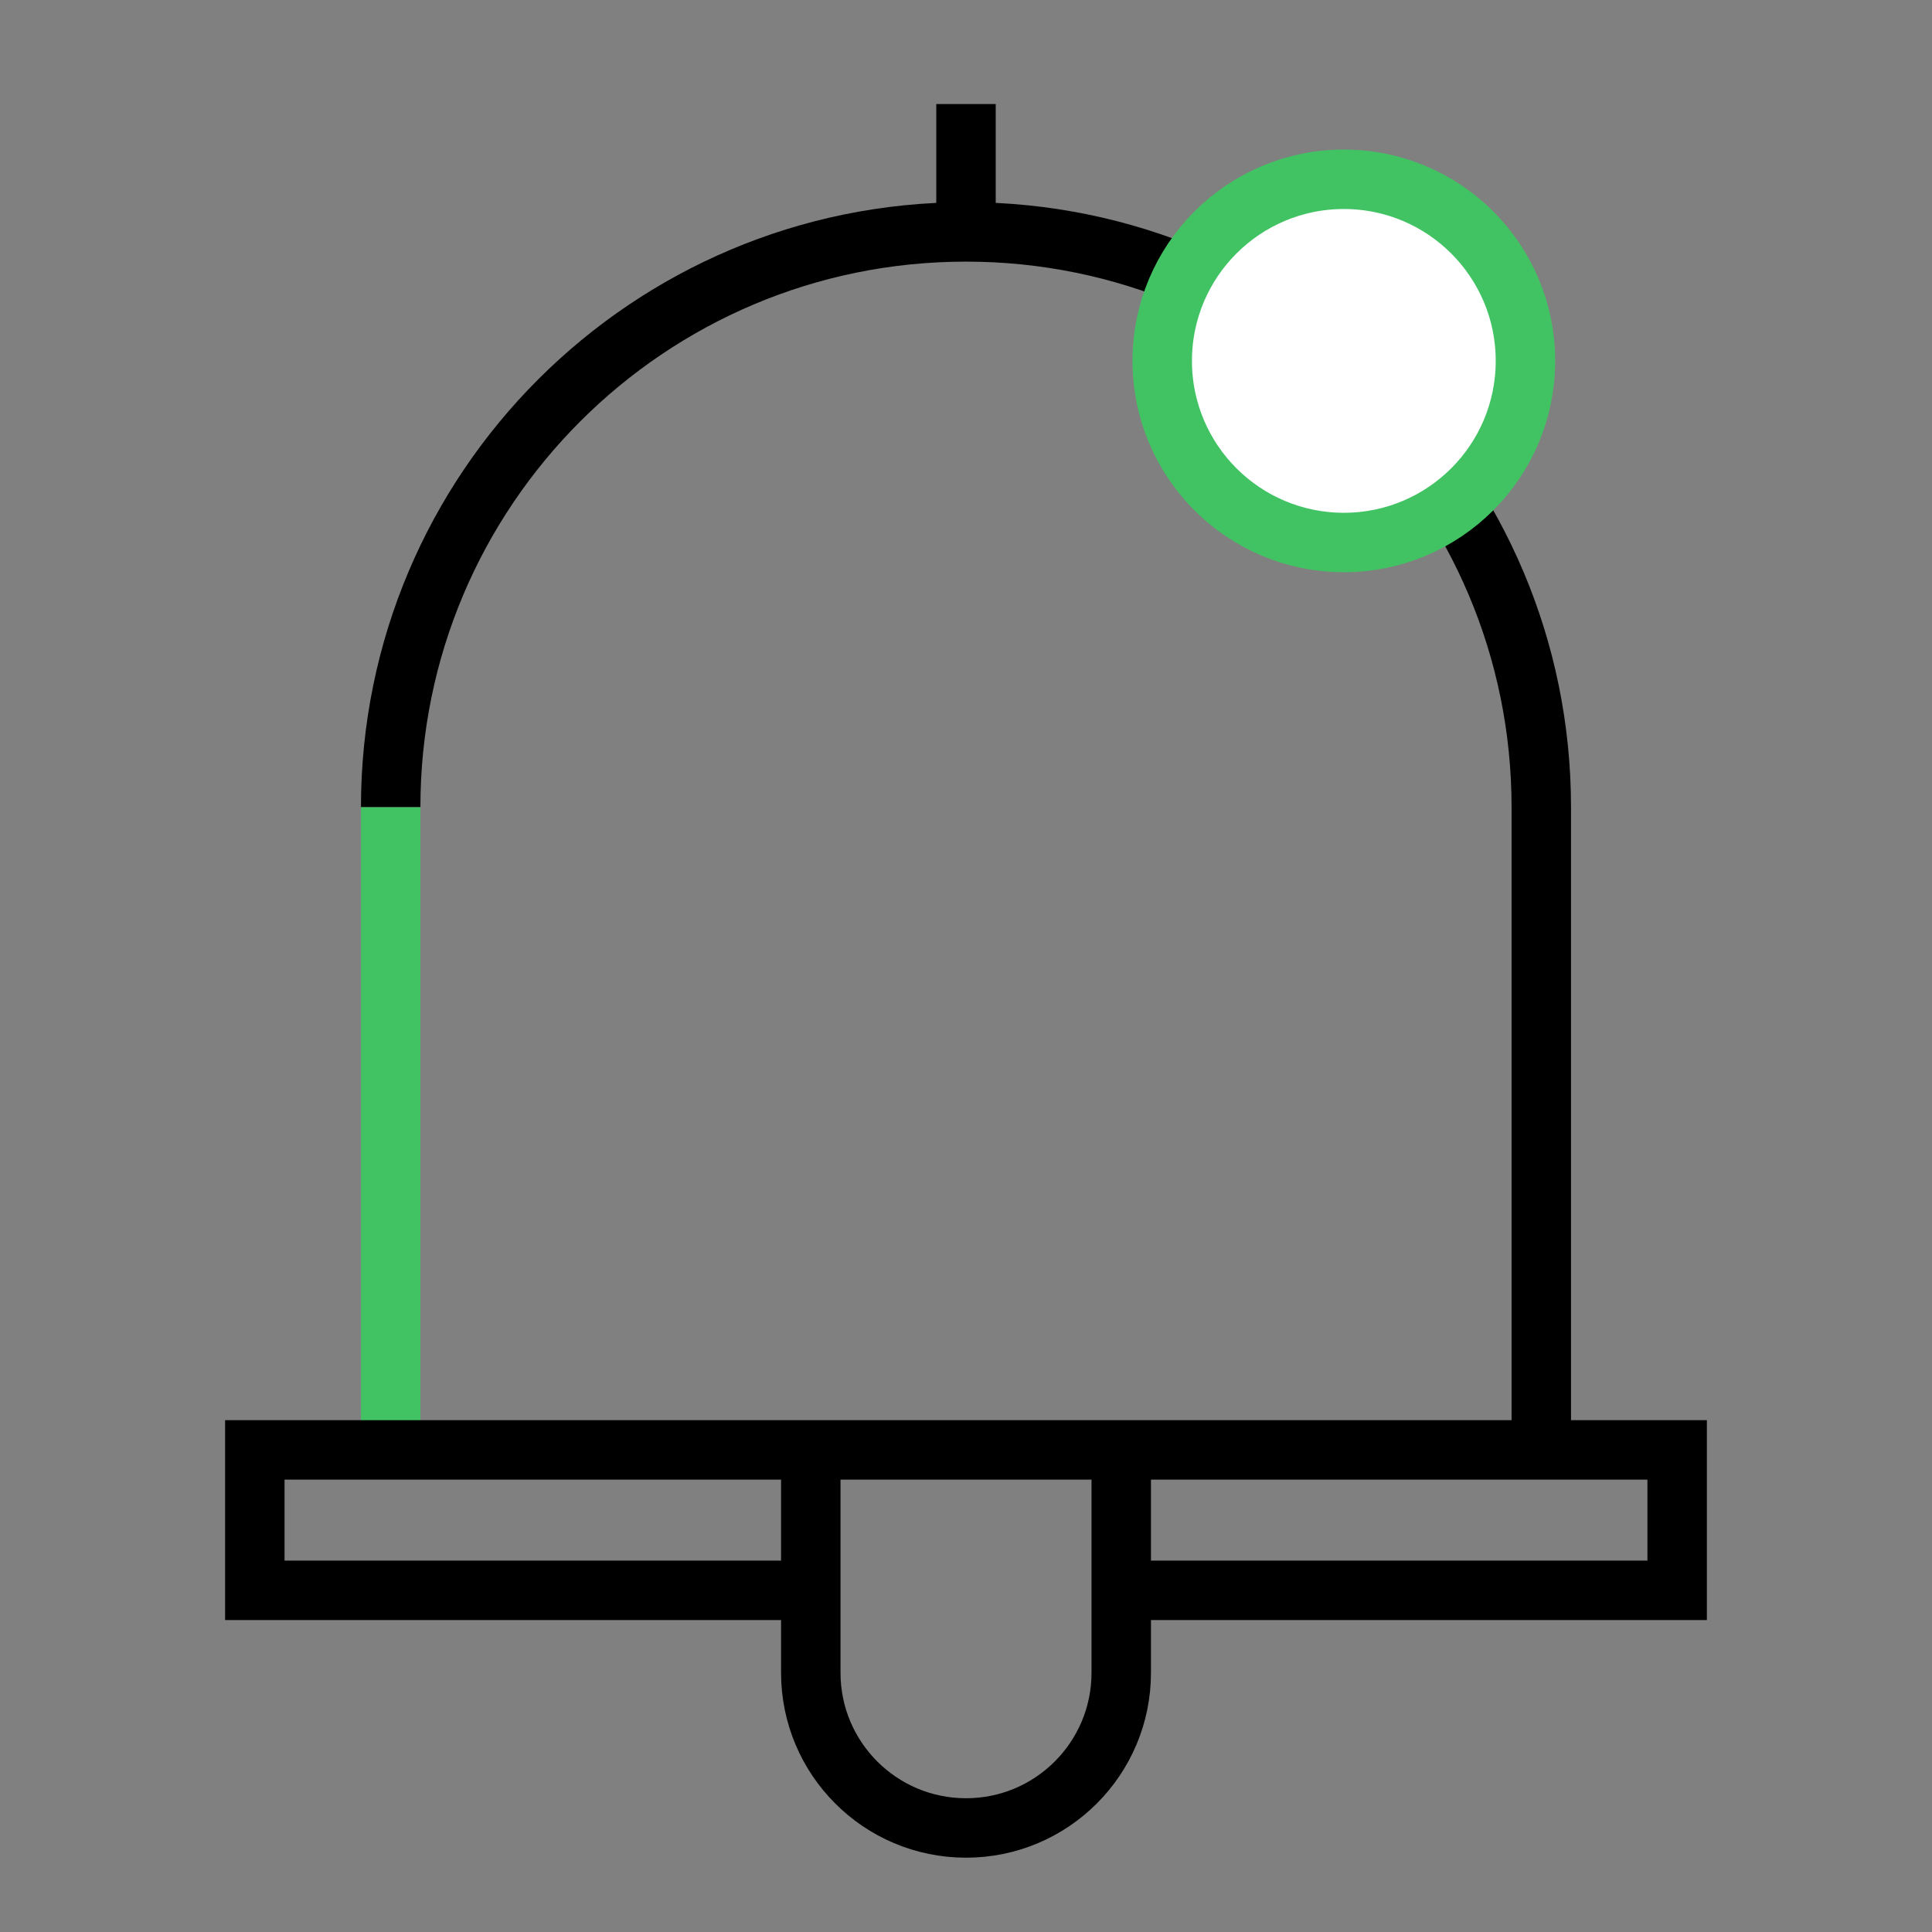
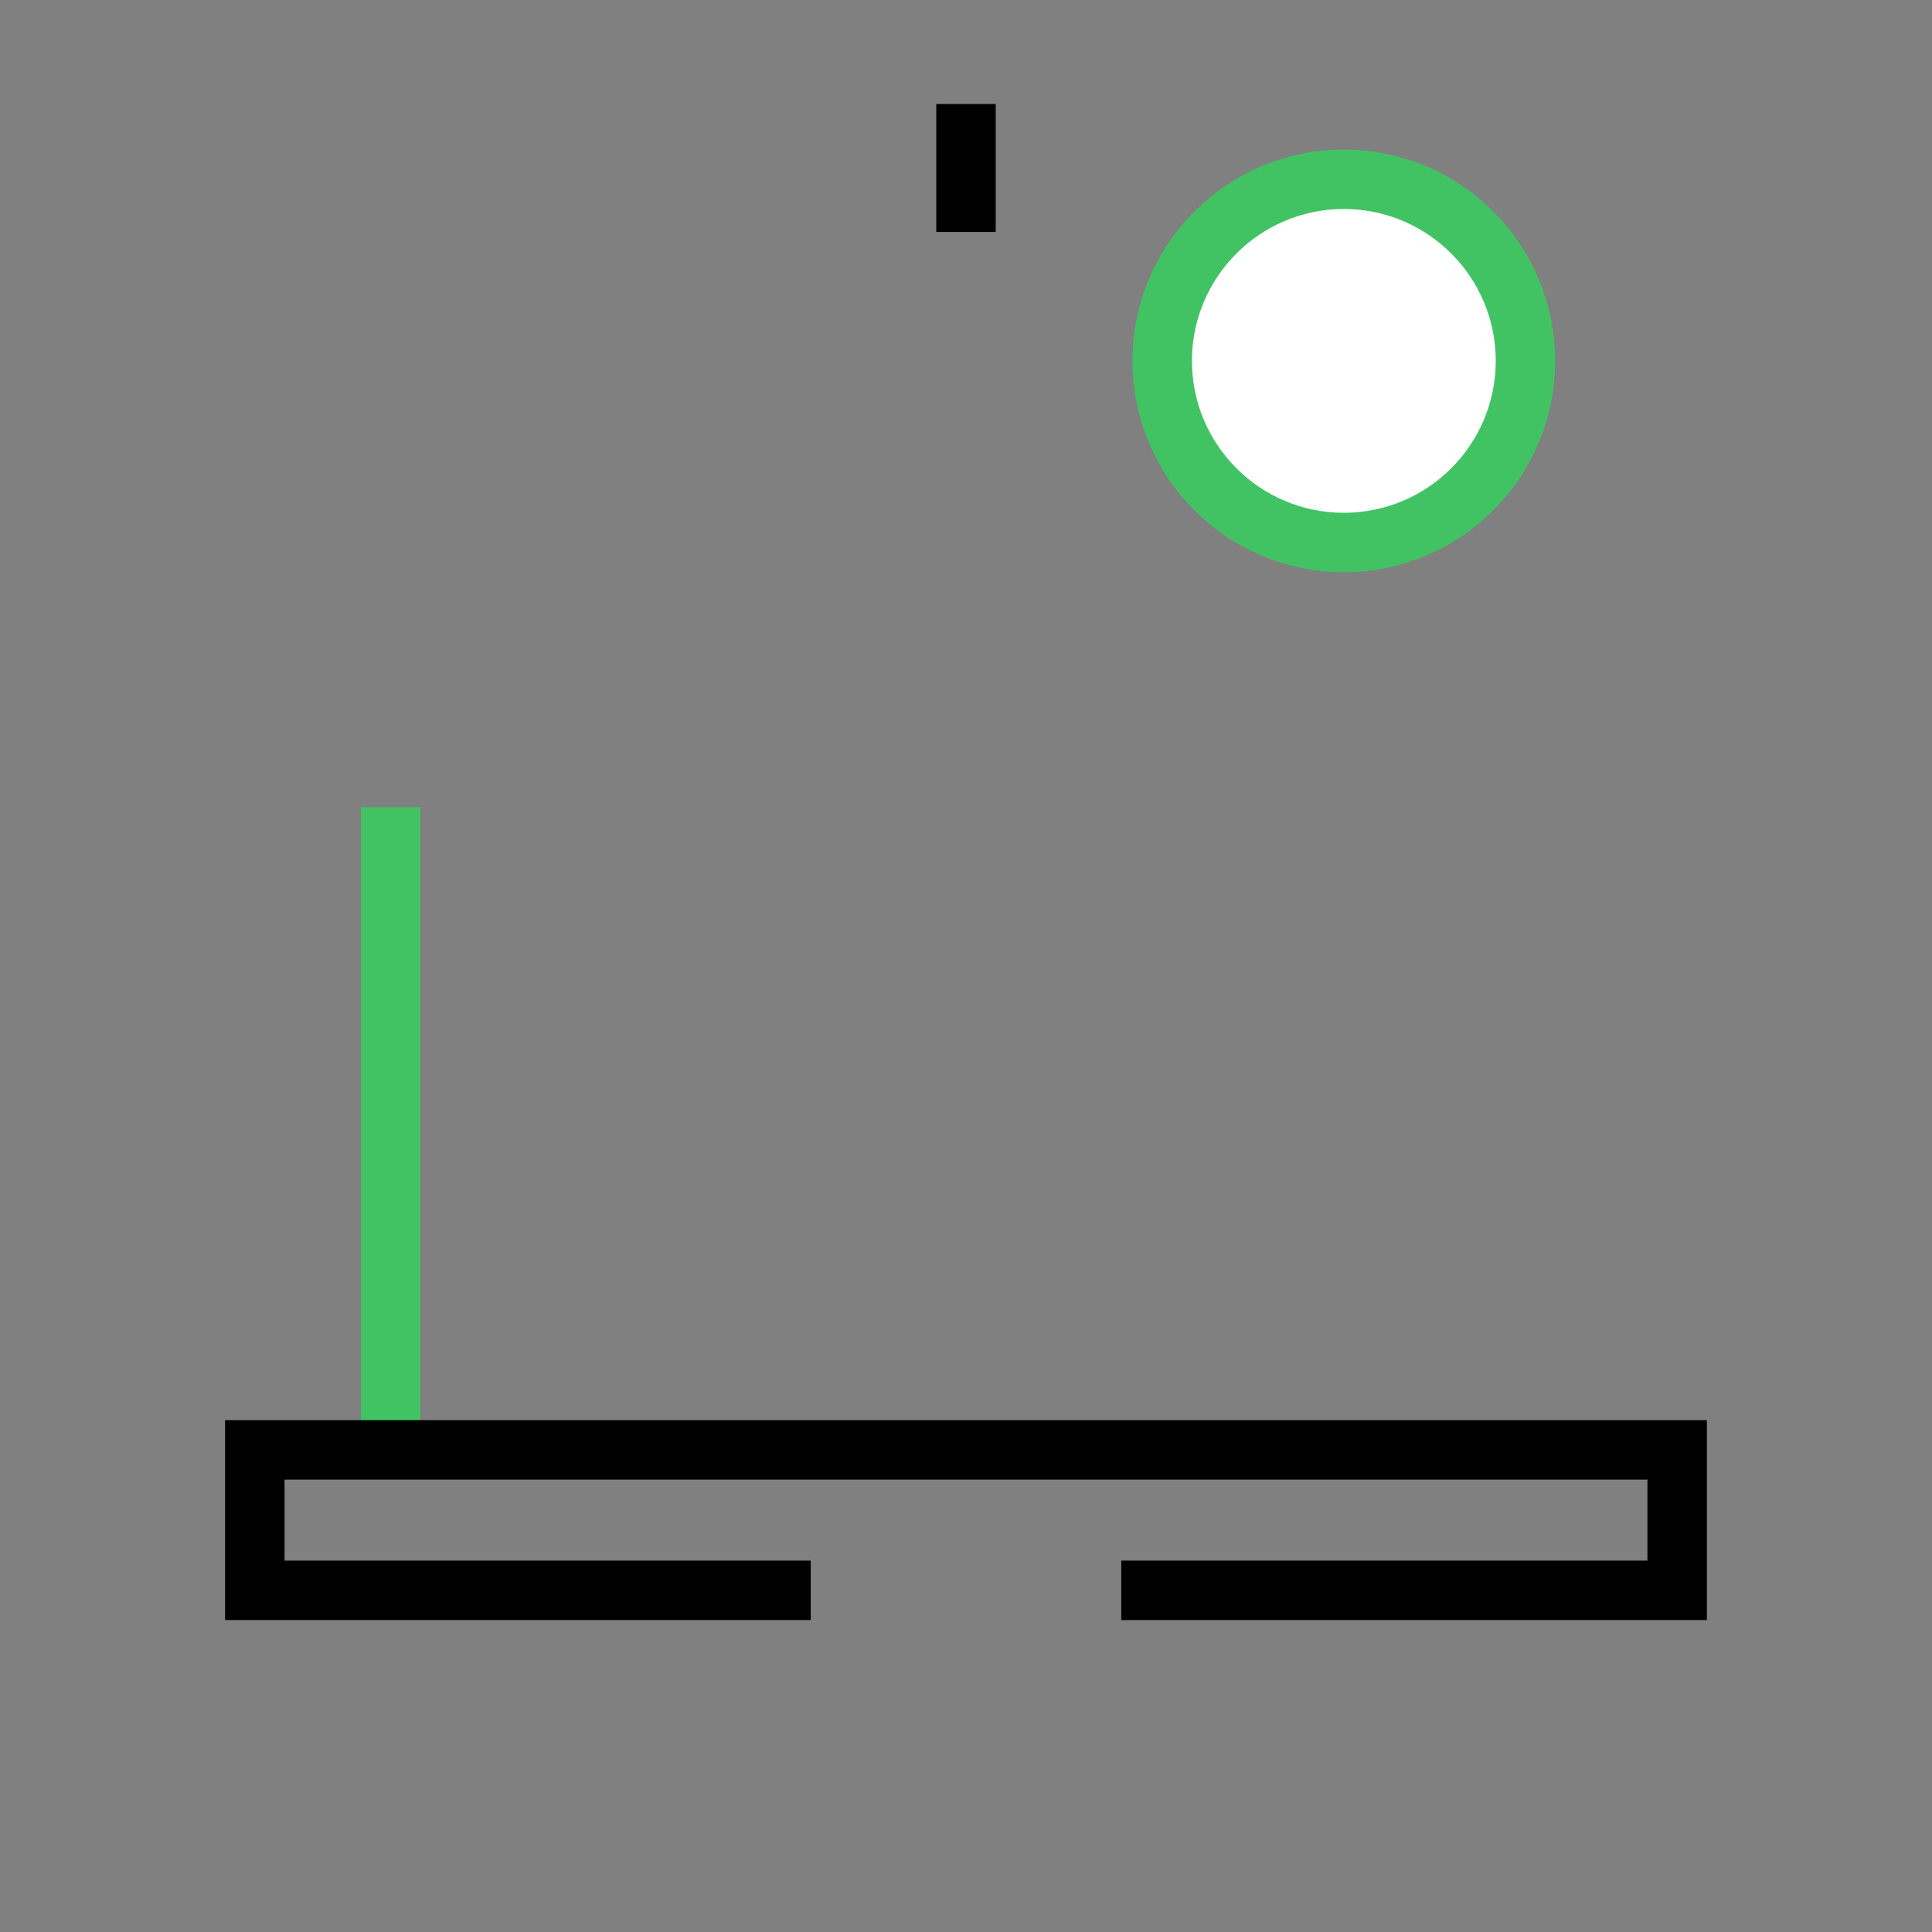
<svg xmlns="http://www.w3.org/2000/svg" version="1.1" id="Layer_1" x="0px" y="0px" width="65px" height="65px" viewBox="0 0 65 65" enable-background="new 0 0 65 65" xml:space="preserve">
  <rect x="0" y="0" width="65" height="65" fill="#808080" stroke="none" />
  <g>
-     <path fill="none" stroke="#000000" stroke-width="2" stroke-miterlimit="10" d="M13.144,27.158c0-10.69,8.666-19.356,19.356-19.356   l0,0c10.689,0,19.355,8.666,19.355,19.356V48.78" />
-     <path fill="none" stroke="#41C363" stroke-width="2" stroke-miterlimit="10" d="M32.5,7.802" />
    <line fill="none" stroke="#41C363" stroke-width="2" stroke-miterlimit="10" x1="13.144" y1="48.78" x2="13.144" y2="27.158" />
-     <path fill="none" stroke="#000000" stroke-width="2" stroke-miterlimit="10" d="M37.723,48.78v7.497   c0,2.884-2.338,5.223-5.222,5.223l0,0c-2.885,0-5.223-2.339-5.223-5.223V48.78" />
    <line fill="none" stroke="#000000" stroke-width="2" stroke-miterlimit="10" x1="32.5" y1="7.802" x2="32.5" y2="3.5" />
    <polyline fill="none" stroke="#000000" stroke-width="2" stroke-miterlimit="10" points="27.277,53.505 8.573,53.505 8.573,48.78    56.426,48.78 56.426,53.505 37.723,53.505  " />
    <circle fill="#FFFFFF" stroke="#41C363" stroke-width="2" stroke-miterlimit="10" cx="45.212" cy="12.142" r="6.11" />
  </g>
</svg>